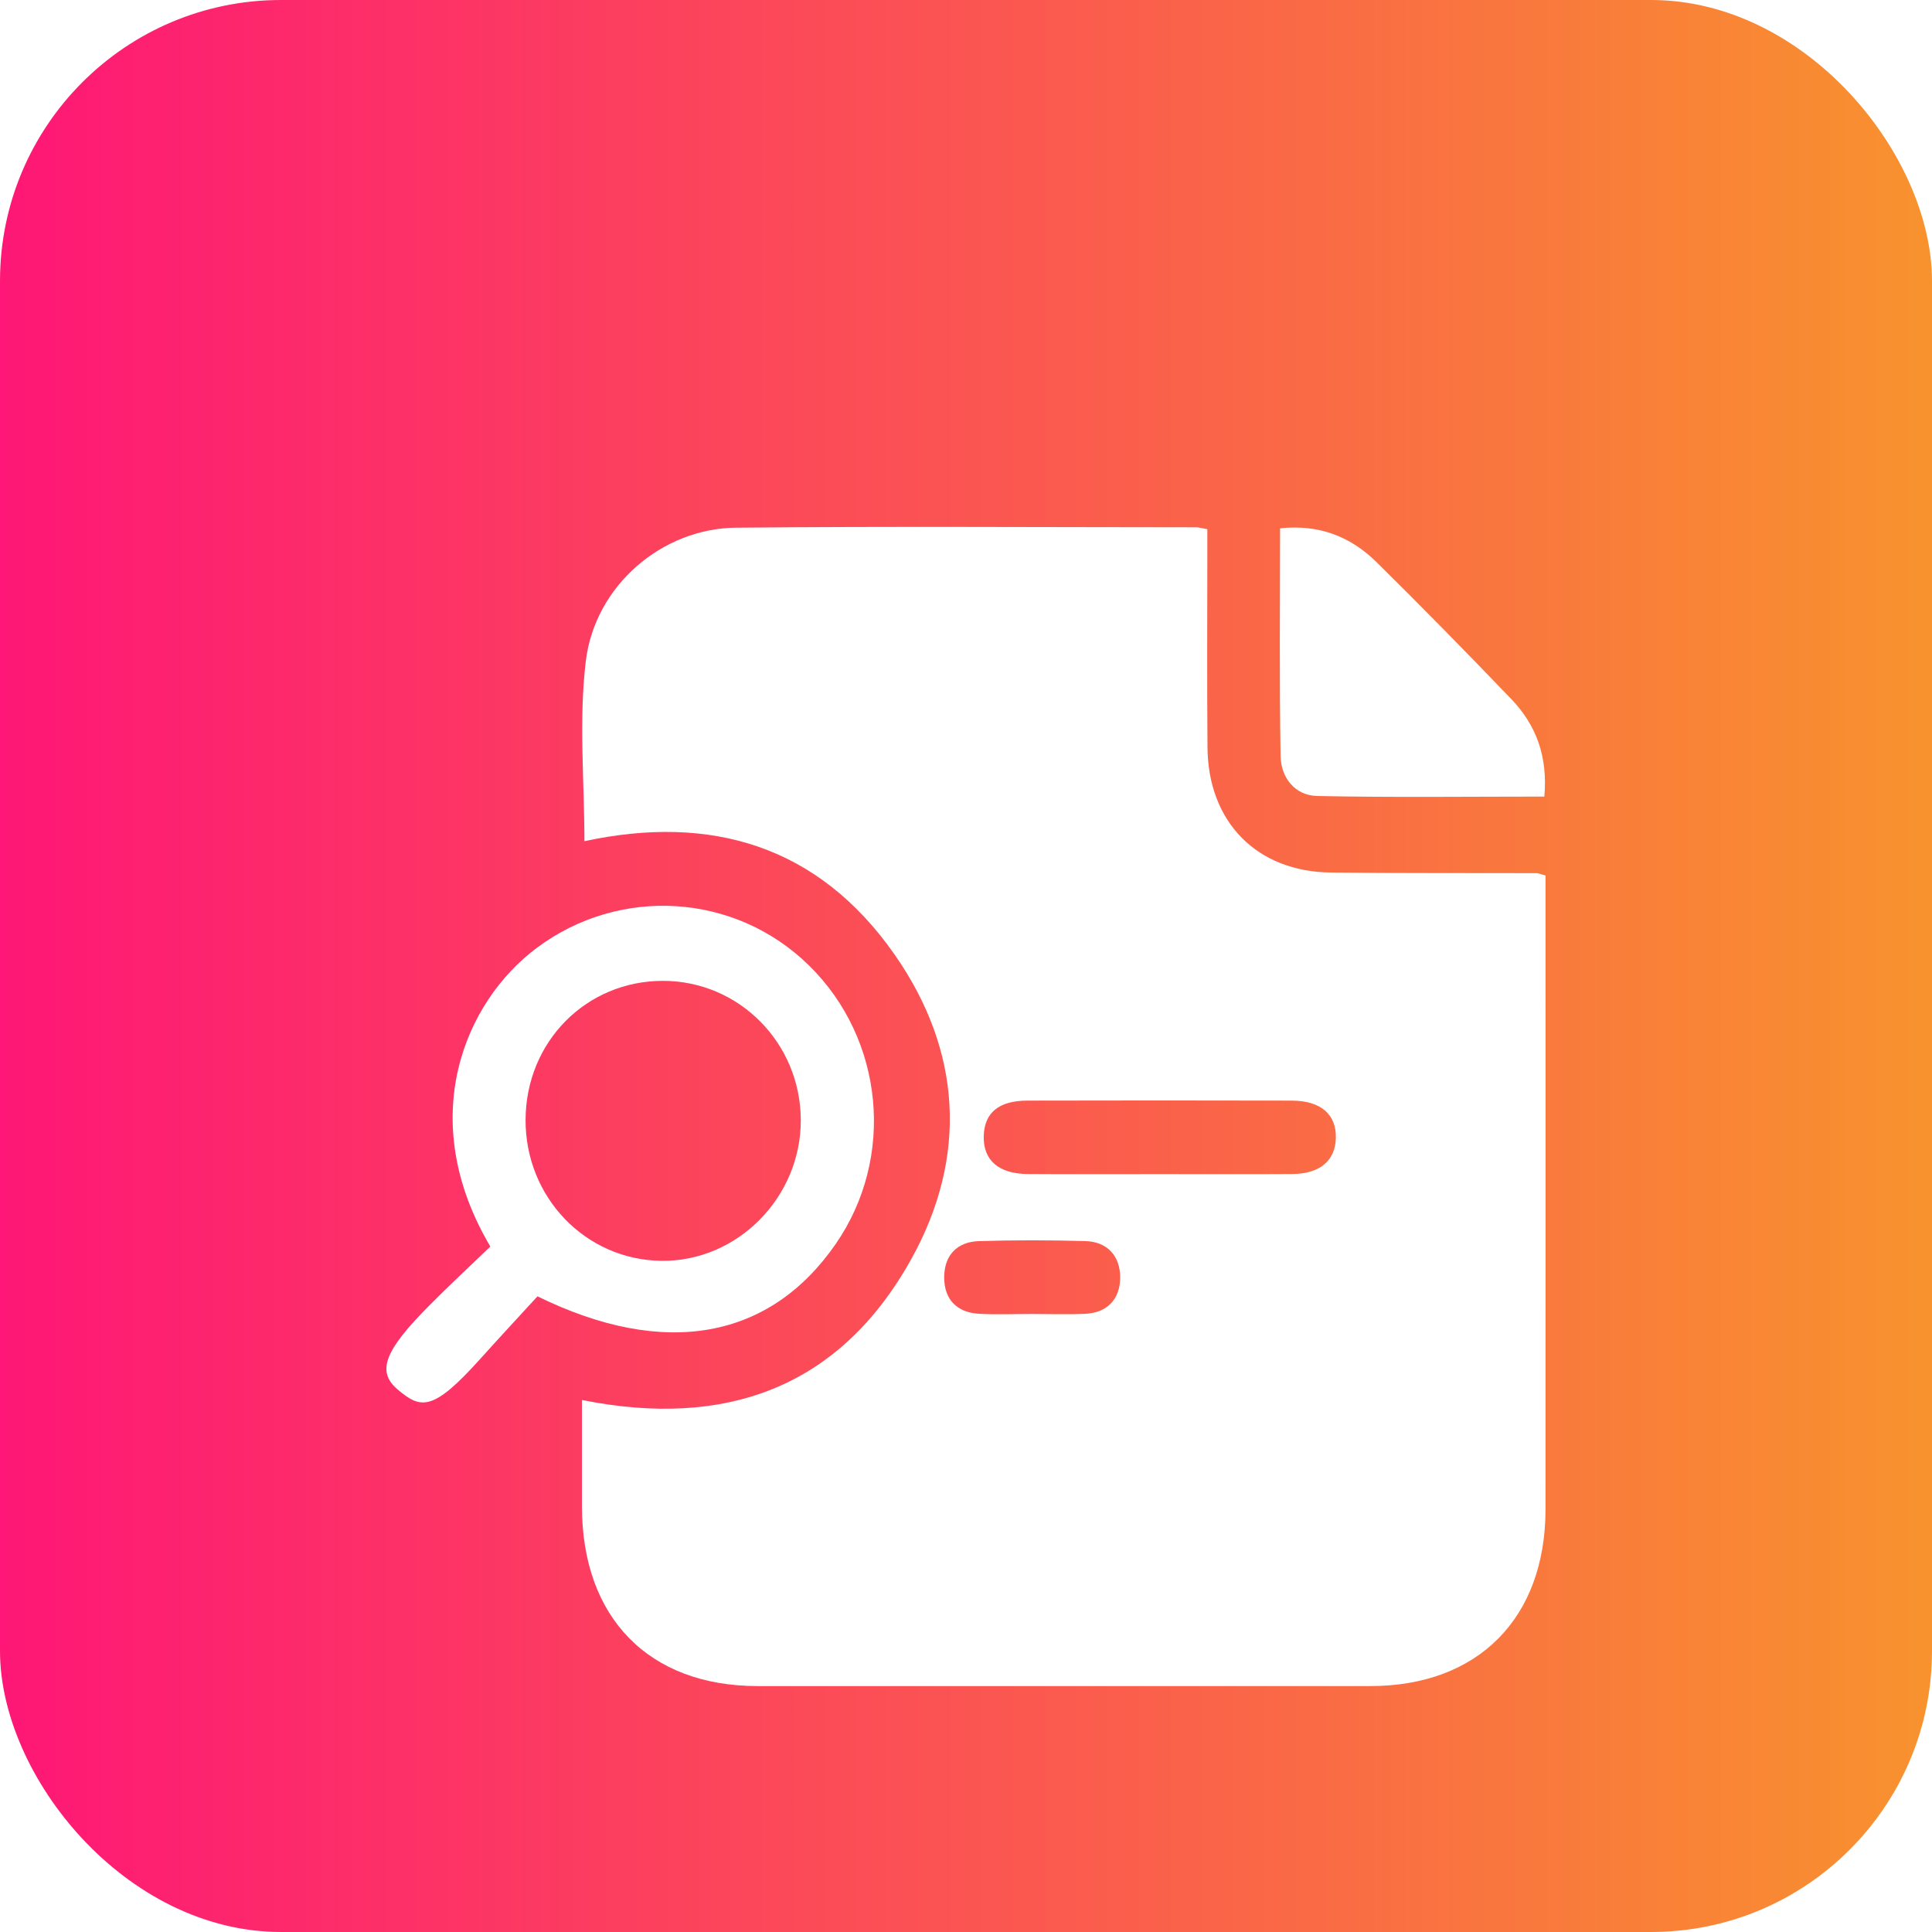
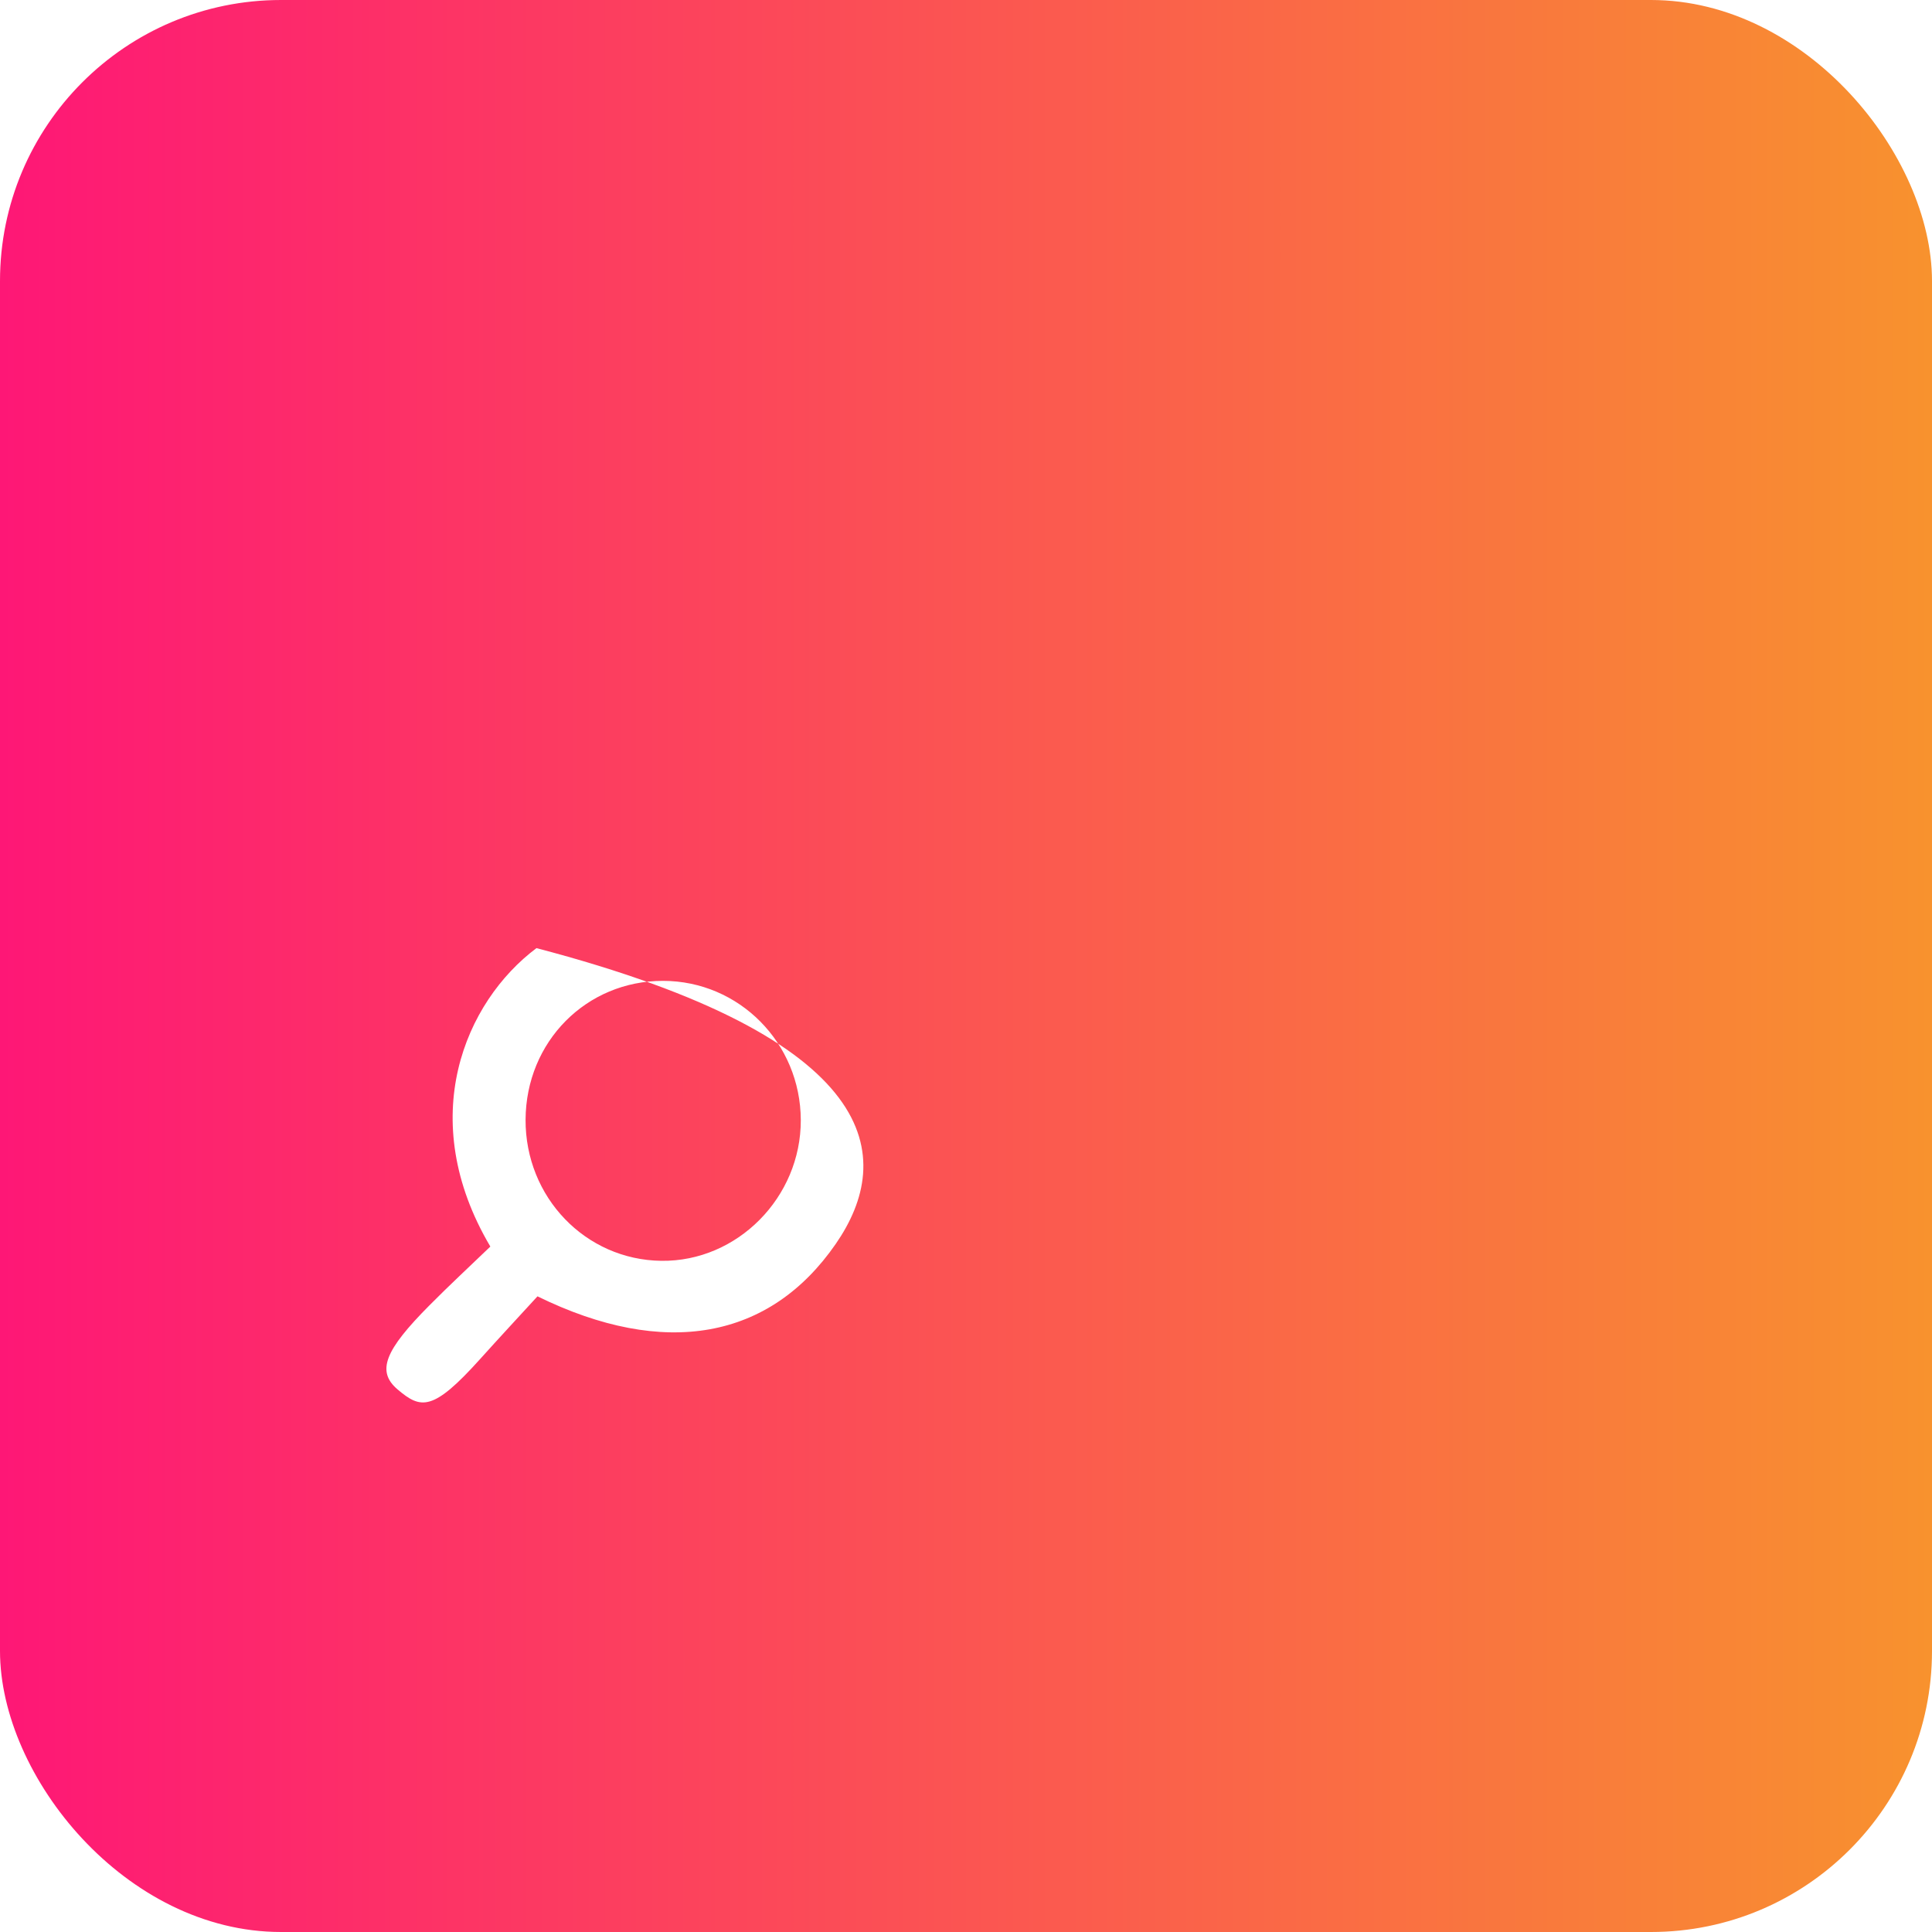
<svg xmlns="http://www.w3.org/2000/svg" width="55" height="55" viewBox="0 0 55 55" fill="none">
  <rect width="55" height="55" rx="8" fill="url(#paint0_linear_1747_300)" />
  <g filter="url(#filter0_d_1747_300)">
-     <path d="M16.637 19.947C16.637 18.231 16.473 16.502 16.677 14.819C16.939 12.663 18.854 11.042 20.951 11.022C25.32 10.981 29.688 11.009 34.055 11.011C34.124 11.011 34.195 11.034 34.37 11.065C34.37 11.312 34.37 11.572 34.37 11.832C34.37 13.648 34.359 15.464 34.375 17.28C34.392 19.404 35.782 20.816 37.886 20.839C39.839 20.861 41.795 20.851 43.75 20.857C43.795 20.857 43.84 20.881 43.999 20.926C43.999 21.152 43.999 21.409 43.999 21.669C43.999 27.436 44.002 33.201 43.998 38.968C43.995 42.068 42.076 43.999 39.01 43.999C33.193 44 27.378 44 21.561 43.999C18.472 43.997 16.572 42.055 16.567 38.896C16.566 37.895 16.567 36.893 16.567 35.855C20.631 36.669 23.894 35.526 25.941 31.846C27.563 28.929 27.378 25.904 25.463 23.168C23.295 20.069 20.239 19.171 16.637 19.947ZM33.02 29.424C34.275 29.424 35.529 29.43 36.783 29.422C37.568 29.418 38.01 29.047 38.029 28.405C38.048 27.726 37.606 27.335 36.772 27.332C34.263 27.327 31.755 27.325 29.245 27.332C28.428 27.335 28.021 27.681 28.005 28.344C27.989 29.029 28.428 29.416 29.258 29.422C30.512 29.43 31.766 29.424 33.02 29.424ZM29.381 33.406C29.886 33.406 30.392 33.425 30.896 33.401C31.529 33.372 31.888 32.974 31.889 32.368C31.891 31.758 31.526 31.349 30.897 31.331C29.888 31.303 28.877 31.301 27.867 31.332C27.249 31.351 26.879 31.733 26.879 32.365C26.879 32.995 27.244 33.363 27.864 33.4C28.368 33.429 28.875 33.406 29.381 33.406Z" fill="white" />
-     <path d="M13.959 31.487C11.802 27.839 13.236 24.517 15.272 22.991C17.64 21.216 20.927 21.418 23.033 23.487C25.17 25.587 25.492 28.954 23.791 31.413C21.917 34.124 18.927 34.683 15.301 32.904C14.781 33.472 14.221 34.074 13.67 34.687C12.325 36.183 11.983 36.121 11.317 35.553C10.71 35.036 10.955 34.438 12.226 33.16C12.79 32.59 13.378 32.047 13.959 31.487ZM18.874 23.923C16.689 23.922 14.973 25.655 14.962 27.874C14.952 30.083 16.667 31.867 18.828 31.893C20.989 31.92 22.804 30.086 22.797 27.885C22.789 25.69 21.041 23.925 18.874 23.923Z" fill="white" />
-     <path d="M43.964 18.677C41.773 18.677 39.634 18.705 37.495 18.66C36.867 18.646 36.468 18.143 36.456 17.527C36.418 15.376 36.441 13.224 36.441 11.04C37.551 10.922 38.447 11.274 39.186 12.002C40.484 13.283 41.76 14.585 43.023 15.901C43.73 16.638 44.067 17.535 43.964 18.677Z" fill="white" />
+     <path d="M13.959 31.487C11.802 27.839 13.236 24.517 15.272 22.991C25.17 25.587 25.492 28.954 23.791 31.413C21.917 34.124 18.927 34.683 15.301 32.904C14.781 33.472 14.221 34.074 13.67 34.687C12.325 36.183 11.983 36.121 11.317 35.553C10.71 35.036 10.955 34.438 12.226 33.16C12.79 32.59 13.378 32.047 13.959 31.487ZM18.874 23.923C16.689 23.922 14.973 25.655 14.962 27.874C14.952 30.083 16.667 31.867 18.828 31.893C20.989 31.92 22.804 30.086 22.797 27.885C22.789 25.69 21.041 23.925 18.874 23.923Z" fill="white" />
  </g>
  <defs>
    <filter id="filter0_d_1747_300" x="7" y="11" width="41" height="41" filterUnits="userSpaceOnUse" color-interpolation-filters="sRGB">
      <feFlood flood-opacity="0" result="BackgroundImageFix" />
      <feColorMatrix in="SourceAlpha" type="matrix" values="0 0 0 0 0 0 0 0 0 0 0 0 0 0 0 0 0 0 127 0" result="hardAlpha" />
      <feOffset dy="4" />
      <feGaussianBlur stdDeviation="2" />
      <feComposite in2="hardAlpha" operator="out" />
      <feColorMatrix type="matrix" values="0 0 0 0 0 0 0 0 0 0 0 0 0 0 0 0 0 0 0.25 0" />
      <feBlend mode="normal" in2="BackgroundImageFix" result="effect1_dropShadow_1747_300" />
      <feBlend mode="normal" in="SourceGraphic" in2="effect1_dropShadow_1747_300" result="shape" />
    </filter>
    <linearGradient id="paint0_linear_1747_300" x1="0" y1="27.5" x2="55" y2="27.5" gradientUnits="userSpaceOnUse">
      <stop stop-color="#FE1776" />
      <stop offset="1" stop-color="#F8922E" />
    </linearGradient>
  </defs>
</svg>